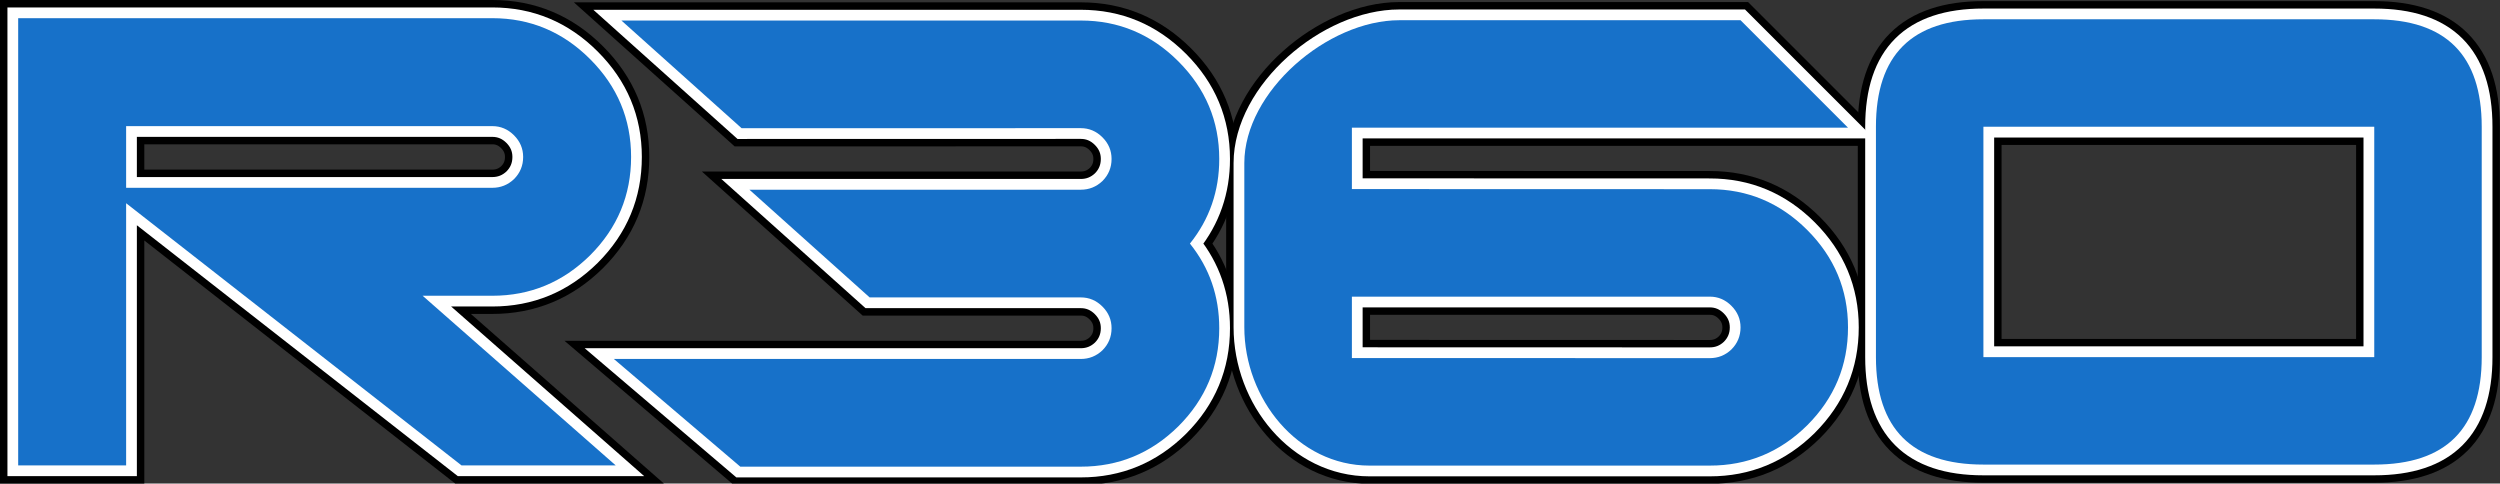
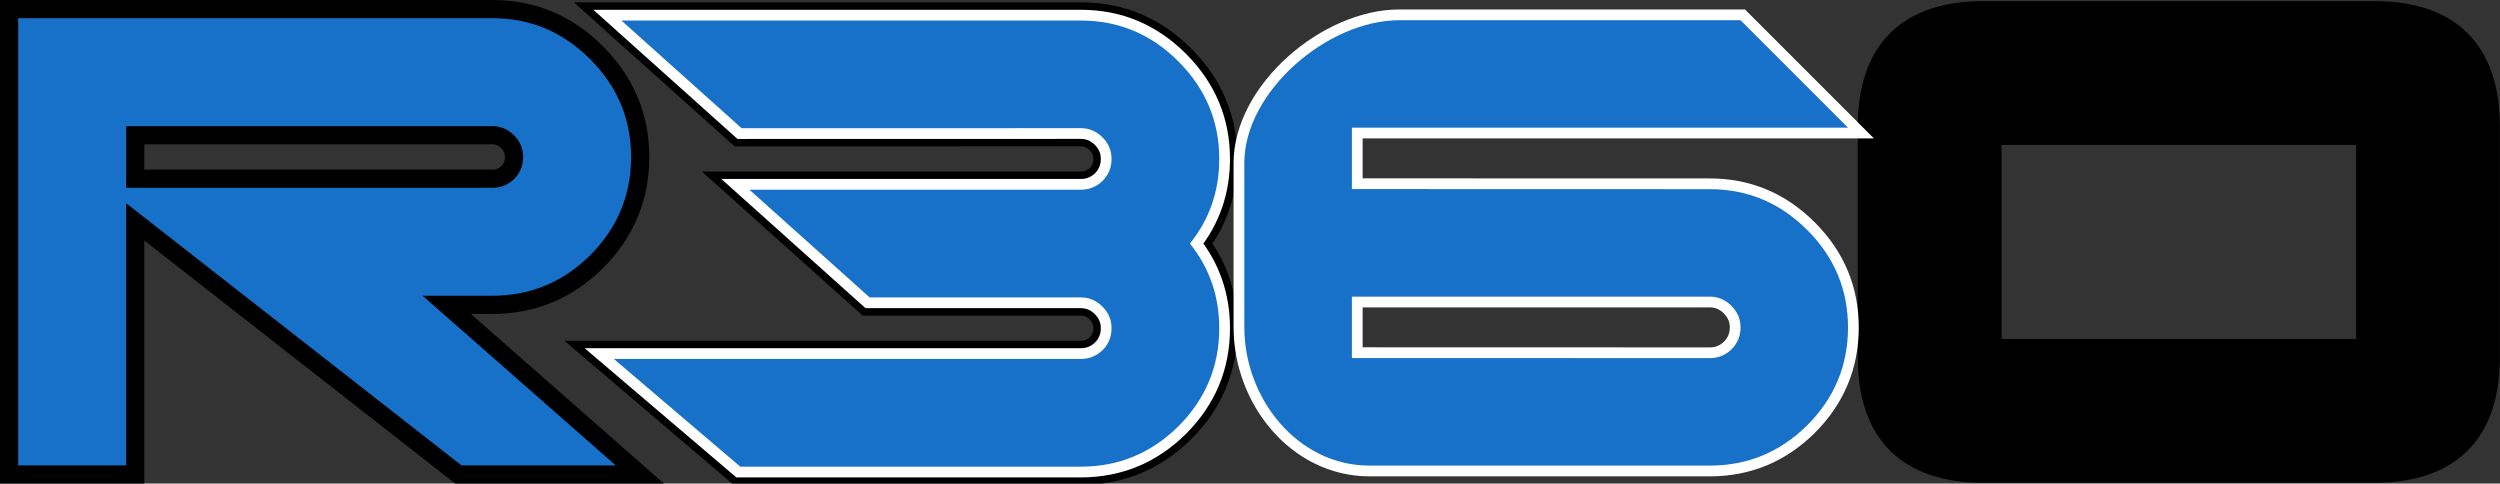
<svg xmlns="http://www.w3.org/2000/svg" xmlns:ns1="http://www.inkscape.org/namespaces/inkscape" xmlns:ns2="http://sodipodi.sourceforge.net/DTD/sodipodi-0.dtd" width="151.277mm" height="29.26mm" viewBox="0 0 151.277 29.26" version="1.1" id="svg8" ns1:version="0.92.2 (5c3e80d, 2017-08-06)" ns2:docname="Sega R-360.svg">
  <rect x="0" y="0" width="151.277" height="29.26" fill="#333333" stroke="none" />
  <defs id="defs2" />
  <ns2:namedview id="base" pagecolor="#ffffff" bordercolor="#666666" borderopacity="1.0" ns1:pageopacity="0.0" ns1:pageshadow="2" ns1:zoom="0.7" ns1:cx="249.78417" ns1:cy="80.460443" ns1:document-units="mm" ns1:current-layer="layer1" showgrid="false" fit-margin-top="0" fit-margin-left="0" fit-margin-right="0" fit-margin-bottom="0" ns1:window-width="1366" ns1:window-height="705" ns1:window-x="-8" ns1:window-y="-8" ns1:window-maximized="1" />
  <g ns1:label="Layer 1" ns1:groupmode="layer" id="layer1" transform="translate(96.35,-177.653)">
    <g id="g992">
      <g style="fill:#000000;stroke:#000000;stroke-width:2.2;stroke-miterlimit:4;stroke-dasharray:none;stroke-opacity:1" id="g924-3">
        <g aria-label="R" style="font-style:normal;font-variant:normal;font-weight:normal;font-stretch:normal;font-size:29.859px;line-height:1.25;font-family:sans-serif;-inkscape-font-specification:sans-serif;letter-spacing:0px;word-spacing:0px;fill:#000000;fill-opacity:1;stroke:#000000;stroke-width:2.2;stroke-miterlimit:4;stroke-dasharray:none;stroke-opacity:1" id="text828-6-6">
          <path d="m -66.56,189.017 c 0.505,0 0.943,-0.175 1.312,-0.525 0.369,-0.369 0.554,-0.816 0.554,-1.341 0,-0.505 -0.185,-0.943 -0.554,-1.312 -0.369,-0.369 -0.807,-0.554 -1.312,-0.554 h -22.158 v 3.732 z m -1.866,16.796 -20.292,-15.863 v 15.863 h -6.532 v -27.06 h 28.69 c 2.294,0 4.267,0.826 5.919,2.479 1.652,1.652 2.479,3.625 2.479,5.919 0,2.313 -0.826,4.296 -2.479,5.949 -1.652,1.633 -3.625,2.449 -5.919,2.449 h -4.217 l 11.682,10.264 z" style="font-style:normal;font-variant:normal;font-weight:normal;font-stretch:normal;font-family:NiseR360;-inkscape-font-specification:NiseR360;fill:#000000;fill-opacity:1;stroke:#000000;stroke-width:2.2;stroke-miterlimit:4;stroke-dasharray:none;stroke-opacity:1" id="path830-1-2" ns1:connector-curvature="0" ns2:nodetypes="scsssccscccccssscsccc" />
        </g>
        <g aria-label="3" style="font-style:normal;font-variant:normal;font-weight:normal;font-stretch:normal;font-size:29.465px;line-height:1.25;font-family:sans-serif;-inkscape-font-specification:sans-serif;letter-spacing:0px;word-spacing:0px;fill:#000000;fill-opacity:1;stroke:#000000;stroke-width:2.177;stroke-miterlimit:4;stroke-dasharray:none;stroke-opacity:1" id="text835-8-3" transform="matrix(1.011,0,0,1.011,-2.682,-2.471)">
          <path d="m -48.261,185.839 -7.194,-6.446 h 27.494 c 2.264,0 4.211,0.815 5.841,2.446 1.631,1.631 2.446,3.578 2.446,5.841 0,1.918 -0.585,3.606 -1.755,5.064 1.17,1.458 1.755,3.146 1.755,5.064 0,2.283 -0.815,4.239 -2.446,5.87 -1.631,1.611 -3.578,2.417 -5.841,2.417 H -48.34 l -7.568,-6.446 h 27.947 c 0.499,0 0.93,-0.173 1.295,-0.518 0.364,-0.364 0.547,-0.806 0.547,-1.324 0,-0.499 -0.182,-0.93 -0.547,-1.295 -0.364,-0.364 -0.796,-0.547 -1.295,-0.547 h -12.639 l -7.194,-6.446 h 19.833 c 0.499,0 0.93,-0.173 1.295,-0.518 0.364,-0.364 0.547,-0.806 0.547,-1.324 0,-0.499 -0.182,-0.93 -0.547,-1.295 -0.364,-0.364 -0.796,-0.547 -1.295,-0.547 z" style="font-style:normal;font-variant:normal;font-weight:normal;font-stretch:normal;font-family:NiseR360;-inkscape-font-specification:NiseR360;fill:#000000;fill-opacity:1;stroke:#000000;stroke-width:2.177;stroke-miterlimit:4;stroke-dasharray:none;stroke-opacity:1" id="path837-9-0" ns1:connector-curvature="0" ns2:nodetypes="ccscscscsccscsssccscsssc" />
        </g>
        <g aria-label="6" style="font-style:normal;font-variant:normal;font-weight:normal;font-stretch:normal;font-size:4.939px;line-height:1.25;font-family:sans-serif;-inkscape-font-specification:sans-serif;letter-spacing:0px;word-spacing:0px;fill:#000000;fill-opacity:1;stroke:#000000;stroke-width:0.365;stroke-miterlimit:4;stroke-dasharray:none;stroke-opacity:1" id="text844-1-5" transform="matrix(6.021,0,0,6.021,68.116,-827.678)">
-           <path d="m -10.132,170.57 c 0.084,0 0.156,-0.029 0.217,-0.087 0.061,-0.061 0.092,-0.135 0.092,-0.222 0,-0.084 -0.031,-0.156 -0.092,-0.217 -0.061,-0.061 -0.133,-0.092 -0.217,-0.092 h -3.597 v 0.617 z m 0,-1.698 c 0.379,0 0.706,0.137 0.979,0.41 0.273,0.273 0.41,0.6 0.41,0.979 0,0.383 -0.137,0.711 -0.41,0.984 -0.273,0.27 -0.6,0.405 -0.979,0.405 h -3.42 c -0.72,0 -1.258,-0.671 -1.258,-1.391 v -1.649 c 0,-0.72 0.837,-1.436 1.558,-1.436 h 3.429 l 1.08,1.08 h -4.986 v 0.617 z" style="font-style:normal;font-variant:normal;font-weight:normal;font-stretch:normal;font-family:NiseR360;-inkscape-font-specification:NiseR360;fill:#000000;fill-opacity:1;stroke:#000000;stroke-width:0.365;stroke-miterlimit:4;stroke-dasharray:none;stroke-opacity:1" id="path867-5-6" ns1:connector-curvature="0" ns2:nodetypes="ccscscccssscsssssccccs" />
-         </g>
+           </g>
        <g aria-label="0" style="font-style:normal;font-variant:normal;font-weight:normal;font-stretch:normal;font-size:4.939px;line-height:1.25;font-family:sans-serif;-inkscape-font-specification:sans-serif;letter-spacing:0px;word-spacing:0px;fill:#000000;fill-opacity:1;stroke:#000000;stroke-width:0.365;stroke-miterlimit:4;stroke-dasharray:none;stroke-opacity:1" id="text844-8-8-6" transform="matrix(6.021,0,0,6.021,262.4,-811.447)">
          <path d="m -40.73,167.864 v -2.315 c 0,-0.72 0.36,-1.08 1.08,-1.08 h 3.928 c 0.72,0 1.08,0.36 1.08,1.08 v 2.315 c 0,0.72 -0.36,1.08 -1.08,1.08 h -3.928 c -0.72,0 -1.08,-0.36 -1.08,-1.08 z m 1.08,-2.315 v 2.315 h 3.928 v -2.315 z" style="font-style:normal;font-variant:normal;font-weight:normal;font-stretch:normal;font-family:NiseR360;-inkscape-font-specification:NiseR360;fill:#000000;fill-opacity:1;stroke:#000000;stroke-width:0.365;stroke-miterlimit:4;stroke-dasharray:none;stroke-opacity:1" id="path864-1-3" ns1:connector-curvature="0" ns2:nodetypes="sssssssssccccc" />
        </g>
      </g>
      <g style="stroke:#ffffff;stroke-width:1.3;stroke-miterlimit:4;stroke-dasharray:none;stroke-opacity:1" id="g924">
        <g aria-label="R" style="font-style:normal;font-variant:normal;font-weight:normal;font-stretch:normal;font-size:29.859px;line-height:1.25;font-family:sans-serif;-inkscape-font-specification:sans-serif;letter-spacing:0px;word-spacing:0px;fill:#ffffff;fill-opacity:1;stroke:#ffffff;stroke-width:1.3;stroke-miterlimit:4;stroke-dasharray:none;stroke-opacity:1" id="text828-6">
-           <path d="m -66.56,189.017 c 0.505,0 0.943,-0.175 1.312,-0.525 0.369,-0.369 0.554,-0.816 0.554,-1.341 0,-0.505 -0.185,-0.943 -0.554,-1.312 -0.369,-0.369 -0.807,-0.554 -1.312,-0.554 h -22.158 v 3.732 z m -1.866,16.796 -20.292,-15.863 v 15.863 h -6.532 v -27.06 h 28.69 c 2.294,0 4.267,0.826 5.919,2.479 1.652,1.652 2.479,3.625 2.479,5.919 0,2.313 -0.826,4.296 -2.479,5.949 -1.652,1.633 -3.625,2.449 -5.919,2.449 h -4.217 l 11.682,10.264 z" style="font-style:normal;font-variant:normal;font-weight:normal;font-stretch:normal;font-family:NiseR360;-inkscape-font-specification:NiseR360;fill:#ffffff;fill-opacity:1;stroke:#ffffff;stroke-width:1.3;stroke-miterlimit:4;stroke-dasharray:none;stroke-opacity:1" id="path830-1" ns1:connector-curvature="0" ns2:nodetypes="scsssccscccccssscsccc" />
-         </g>
+           </g>
        <g aria-label="3" style="font-style:normal;font-variant:normal;font-weight:normal;font-stretch:normal;font-size:29.465px;line-height:1.25;font-family:sans-serif;-inkscape-font-specification:sans-serif;letter-spacing:0px;word-spacing:0px;fill:#ffffff;fill-opacity:1;stroke:#ffffff;stroke-width:1.286;stroke-miterlimit:4;stroke-dasharray:none;stroke-opacity:1" id="text835-8" transform="matrix(1.011,0,0,1.011,-2.682,-2.471)">
          <path d="m -48.261,185.839 -7.194,-6.446 h 27.494 c 2.264,0 4.211,0.815 5.841,2.446 1.631,1.631 2.446,3.578 2.446,5.841 0,1.918 -0.585,3.606 -1.755,5.064 1.17,1.458 1.755,3.146 1.755,5.064 0,2.283 -0.815,4.239 -2.446,5.87 -1.631,1.611 -3.578,2.417 -5.841,2.417 H -48.34 l -7.568,-6.446 h 27.947 c 0.499,0 0.93,-0.173 1.295,-0.518 0.364,-0.364 0.547,-0.806 0.547,-1.324 0,-0.499 -0.182,-0.93 -0.547,-1.295 -0.364,-0.364 -0.796,-0.547 -1.295,-0.547 h -12.639 l -7.194,-6.446 h 19.833 c 0.499,0 0.93,-0.173 1.295,-0.518 0.364,-0.364 0.547,-0.806 0.547,-1.324 0,-0.499 -0.182,-0.93 -0.547,-1.295 -0.364,-0.364 -0.796,-0.547 -1.295,-0.547 z" style="font-style:normal;font-variant:normal;font-weight:normal;font-stretch:normal;font-family:NiseR360;-inkscape-font-specification:NiseR360;fill:#ffffff;fill-opacity:1;stroke:#ffffff;stroke-width:1.286;stroke-miterlimit:4;stroke-dasharray:none;stroke-opacity:1" id="path837-9" ns1:connector-curvature="0" ns2:nodetypes="ccscscscsccscsssccscsssc" />
        </g>
        <g aria-label="6" style="font-style:normal;font-variant:normal;font-weight:normal;font-stretch:normal;font-size:4.939px;line-height:1.25;font-family:sans-serif;-inkscape-font-specification:sans-serif;letter-spacing:0px;word-spacing:0px;fill:#ffffff;fill-opacity:1;stroke:#ffffff;stroke-width:0.216;stroke-miterlimit:4;stroke-dasharray:none;stroke-opacity:1" id="text844-1" transform="matrix(6.021,0,0,6.021,68.116,-827.678)">
          <path d="m -10.132,170.57 c 0.084,0 0.156,-0.029 0.217,-0.087 0.061,-0.061 0.092,-0.135 0.092,-0.222 0,-0.084 -0.031,-0.156 -0.092,-0.217 -0.061,-0.061 -0.133,-0.092 -0.217,-0.092 h -3.597 v 0.617 z m 0,-1.698 c 0.379,0 0.706,0.137 0.979,0.41 0.273,0.273 0.41,0.6 0.41,0.979 0,0.383 -0.137,0.711 -0.41,0.984 -0.273,0.27 -0.6,0.405 -0.979,0.405 h -3.42 c -0.72,0 -1.258,-0.671 -1.258,-1.391 v -1.649 c 0,-0.72 0.837,-1.436 1.558,-1.436 h 3.429 l 1.08,1.08 h -4.986 v 0.617 z" style="font-style:normal;font-variant:normal;font-weight:normal;font-stretch:normal;font-family:NiseR360;-inkscape-font-specification:NiseR360;fill:#ffffff;fill-opacity:1;stroke:#ffffff;stroke-width:0.216;stroke-miterlimit:4;stroke-dasharray:none;stroke-opacity:1" id="path867-5" ns1:connector-curvature="0" ns2:nodetypes="ccscscccssscsssssccccs" />
        </g>
        <g aria-label="0" style="font-style:normal;font-variant:normal;font-weight:normal;font-stretch:normal;font-size:4.939px;line-height:1.25;font-family:sans-serif;-inkscape-font-specification:sans-serif;letter-spacing:0px;word-spacing:0px;fill:#ffffff;fill-opacity:1;stroke:#ffffff;stroke-width:0.216;stroke-miterlimit:4;stroke-dasharray:none;stroke-opacity:1" id="text844-8-8" transform="matrix(6.021,0,0,6.021,262.4,-811.447)">
-           <path d="m -40.73,167.864 v -2.315 c 0,-0.72 0.36,-1.08 1.08,-1.08 h 3.928 c 0.72,0 1.08,0.36 1.08,1.08 v 2.315 c 0,0.72 -0.36,1.08 -1.08,1.08 h -3.928 c -0.72,0 -1.08,-0.36 -1.08,-1.08 z m 1.08,-2.315 v 2.315 h 3.928 v -2.315 z" style="font-style:normal;font-variant:normal;font-weight:normal;font-stretch:normal;font-family:NiseR360;-inkscape-font-specification:NiseR360;fill:#ffffff;fill-opacity:1;stroke:#ffffff;stroke-width:0.216;stroke-miterlimit:4;stroke-dasharray:none;stroke-opacity:1" id="path864-1" ns1:connector-curvature="0" ns2:nodetypes="sssssssssccccc" />
-         </g>
+           </g>
      </g>
      <g id="g894">
        <g aria-label="R" style="font-style:normal;font-variant:normal;font-weight:normal;font-stretch:normal;font-size:29.859px;line-height:1.25;font-family:sans-serif;-inkscape-font-specification:sans-serif;letter-spacing:0px;word-spacing:0px;fill:#1771c9;fill-opacity:1;stroke:none;stroke-width:1.6" id="text828">
          <path d="m -66.56,189.017 c 0.505,0 0.943,-0.175 1.312,-0.525 0.369,-0.369 0.554,-0.816 0.554,-1.341 0,-0.505 -0.185,-0.943 -0.554,-1.312 -0.369,-0.369 -0.807,-0.554 -1.312,-0.554 h -22.158 v 3.732 z m -1.866,16.796 -20.292,-15.863 v 15.863 h -6.532 v -27.06 h 28.69 c 2.294,0 4.267,0.826 5.919,2.479 1.652,1.652 2.479,3.625 2.479,5.919 0,2.313 -0.826,4.296 -2.479,5.949 -1.652,1.633 -3.625,2.449 -5.919,2.449 h -4.217 l 11.682,10.264 z" style="font-style:normal;font-variant:normal;font-weight:normal;font-stretch:normal;font-family:NiseR360;-inkscape-font-specification:NiseR360;fill:#1771c9;fill-opacity:1;stroke-width:1.6" id="path830" ns1:connector-curvature="0" ns2:nodetypes="scsssccscccccssscsccc" />
        </g>
        <g aria-label="3" style="font-style:normal;font-variant:normal;font-weight:normal;font-stretch:normal;font-size:29.465px;line-height:1.25;font-family:sans-serif;-inkscape-font-specification:sans-serif;letter-spacing:0px;word-spacing:0px;fill:#1771c9;fill-opacity:1;stroke:none;stroke-width:1.579" id="text835" transform="matrix(1.011,0,0,1.011,-2.682,-2.471)">
          <path d="m -48.261,185.839 -7.194,-6.446 h 27.494 c 2.264,0 4.211,0.815 5.841,2.446 1.631,1.631 2.446,3.578 2.446,5.841 0,1.918 -0.585,3.606 -1.755,5.064 1.17,1.458 1.755,3.146 1.755,5.064 0,2.283 -0.815,4.239 -2.446,5.87 -1.631,1.611 -3.578,2.417 -5.841,2.417 H -48.34 l -7.568,-6.446 h 27.947 c 0.499,0 0.93,-0.173 1.295,-0.518 0.364,-0.364 0.547,-0.806 0.547,-1.324 0,-0.499 -0.182,-0.93 -0.547,-1.295 -0.364,-0.364 -0.796,-0.547 -1.295,-0.547 h -12.639 l -7.194,-6.446 h 19.833 c 0.499,0 0.93,-0.173 1.295,-0.518 0.364,-0.364 0.547,-0.806 0.547,-1.324 0,-0.499 -0.182,-0.93 -0.547,-1.295 -0.364,-0.364 -0.796,-0.547 -1.295,-0.547 z" style="font-style:normal;font-variant:normal;font-weight:normal;font-stretch:normal;font-family:NiseR360;-inkscape-font-specification:NiseR360;fill:#1771c9;fill-opacity:1;stroke-width:1.579" id="path837" ns1:connector-curvature="0" ns2:nodetypes="ccscscscsccscsssccscsssc" />
        </g>
        <g aria-label="6" style="font-style:normal;font-variant:normal;font-weight:normal;font-stretch:normal;font-size:4.939px;line-height:1.25;font-family:sans-serif;-inkscape-font-specification:sans-serif;letter-spacing:0px;word-spacing:0px;fill:#1771c9;fill-opacity:1;stroke:none;stroke-width:0.265" id="text844" transform="matrix(6.021,0,0,6.021,68.116,-827.678)">
          <path d="m -10.132,170.57 c 0.084,0 0.156,-0.029 0.217,-0.087 0.061,-0.061 0.092,-0.135 0.092,-0.222 0,-0.084 -0.031,-0.156 -0.092,-0.217 -0.061,-0.061 -0.133,-0.092 -0.217,-0.092 h -3.597 v 0.617 z m 0,-1.698 c 0.379,0 0.706,0.137 0.979,0.41 0.273,0.273 0.41,0.6 0.41,0.979 0,0.383 -0.137,0.711 -0.41,0.984 -0.273,0.27 -0.6,0.405 -0.979,0.405 h -3.42 c -0.72,0 -1.258,-0.671 -1.258,-1.391 v -1.649 c 0,-0.72 0.837,-1.436 1.558,-1.436 h 3.429 l 1.08,1.08 h -4.986 v 0.617 z" style="font-style:normal;font-variant:normal;font-weight:normal;font-stretch:normal;font-family:NiseR360;-inkscape-font-specification:NiseR360;fill:#1771c9;fill-opacity:1;stroke-width:0.265" id="path867" ns1:connector-curvature="0" ns2:nodetypes="ccscscccssscsssssccccs" />
        </g>
        <g aria-label="0" style="font-style:normal;font-variant:normal;font-weight:normal;font-stretch:normal;font-size:4.939px;line-height:1.25;font-family:sans-serif;-inkscape-font-specification:sans-serif;letter-spacing:0px;word-spacing:0px;fill:#1771c9;fill-opacity:1;stroke:none;stroke-width:0.265" id="text844-8" transform="matrix(6.021,0,0,6.021,262.4,-811.447)">
-           <path d="m -40.73,167.864 v -2.315 c 0,-0.72 0.36,-1.08 1.08,-1.08 h 3.928 c 0.72,0 1.08,0.36 1.08,1.08 v 2.315 c 0,0.72 -0.36,1.08 -1.08,1.08 h -3.928 c -0.72,0 -1.08,-0.36 -1.08,-1.08 z m 1.08,-2.315 v 2.315 h 3.928 v -2.315 z" style="font-style:normal;font-variant:normal;font-weight:normal;font-stretch:normal;font-family:NiseR360;-inkscape-font-specification:NiseR360;fill:#1771c9;fill-opacity:1;stroke-width:0.265" id="path864" ns1:connector-curvature="0" ns2:nodetypes="sssssssssccccc" />
-         </g>
+           </g>
      </g>
    </g>
  </g>
</svg>